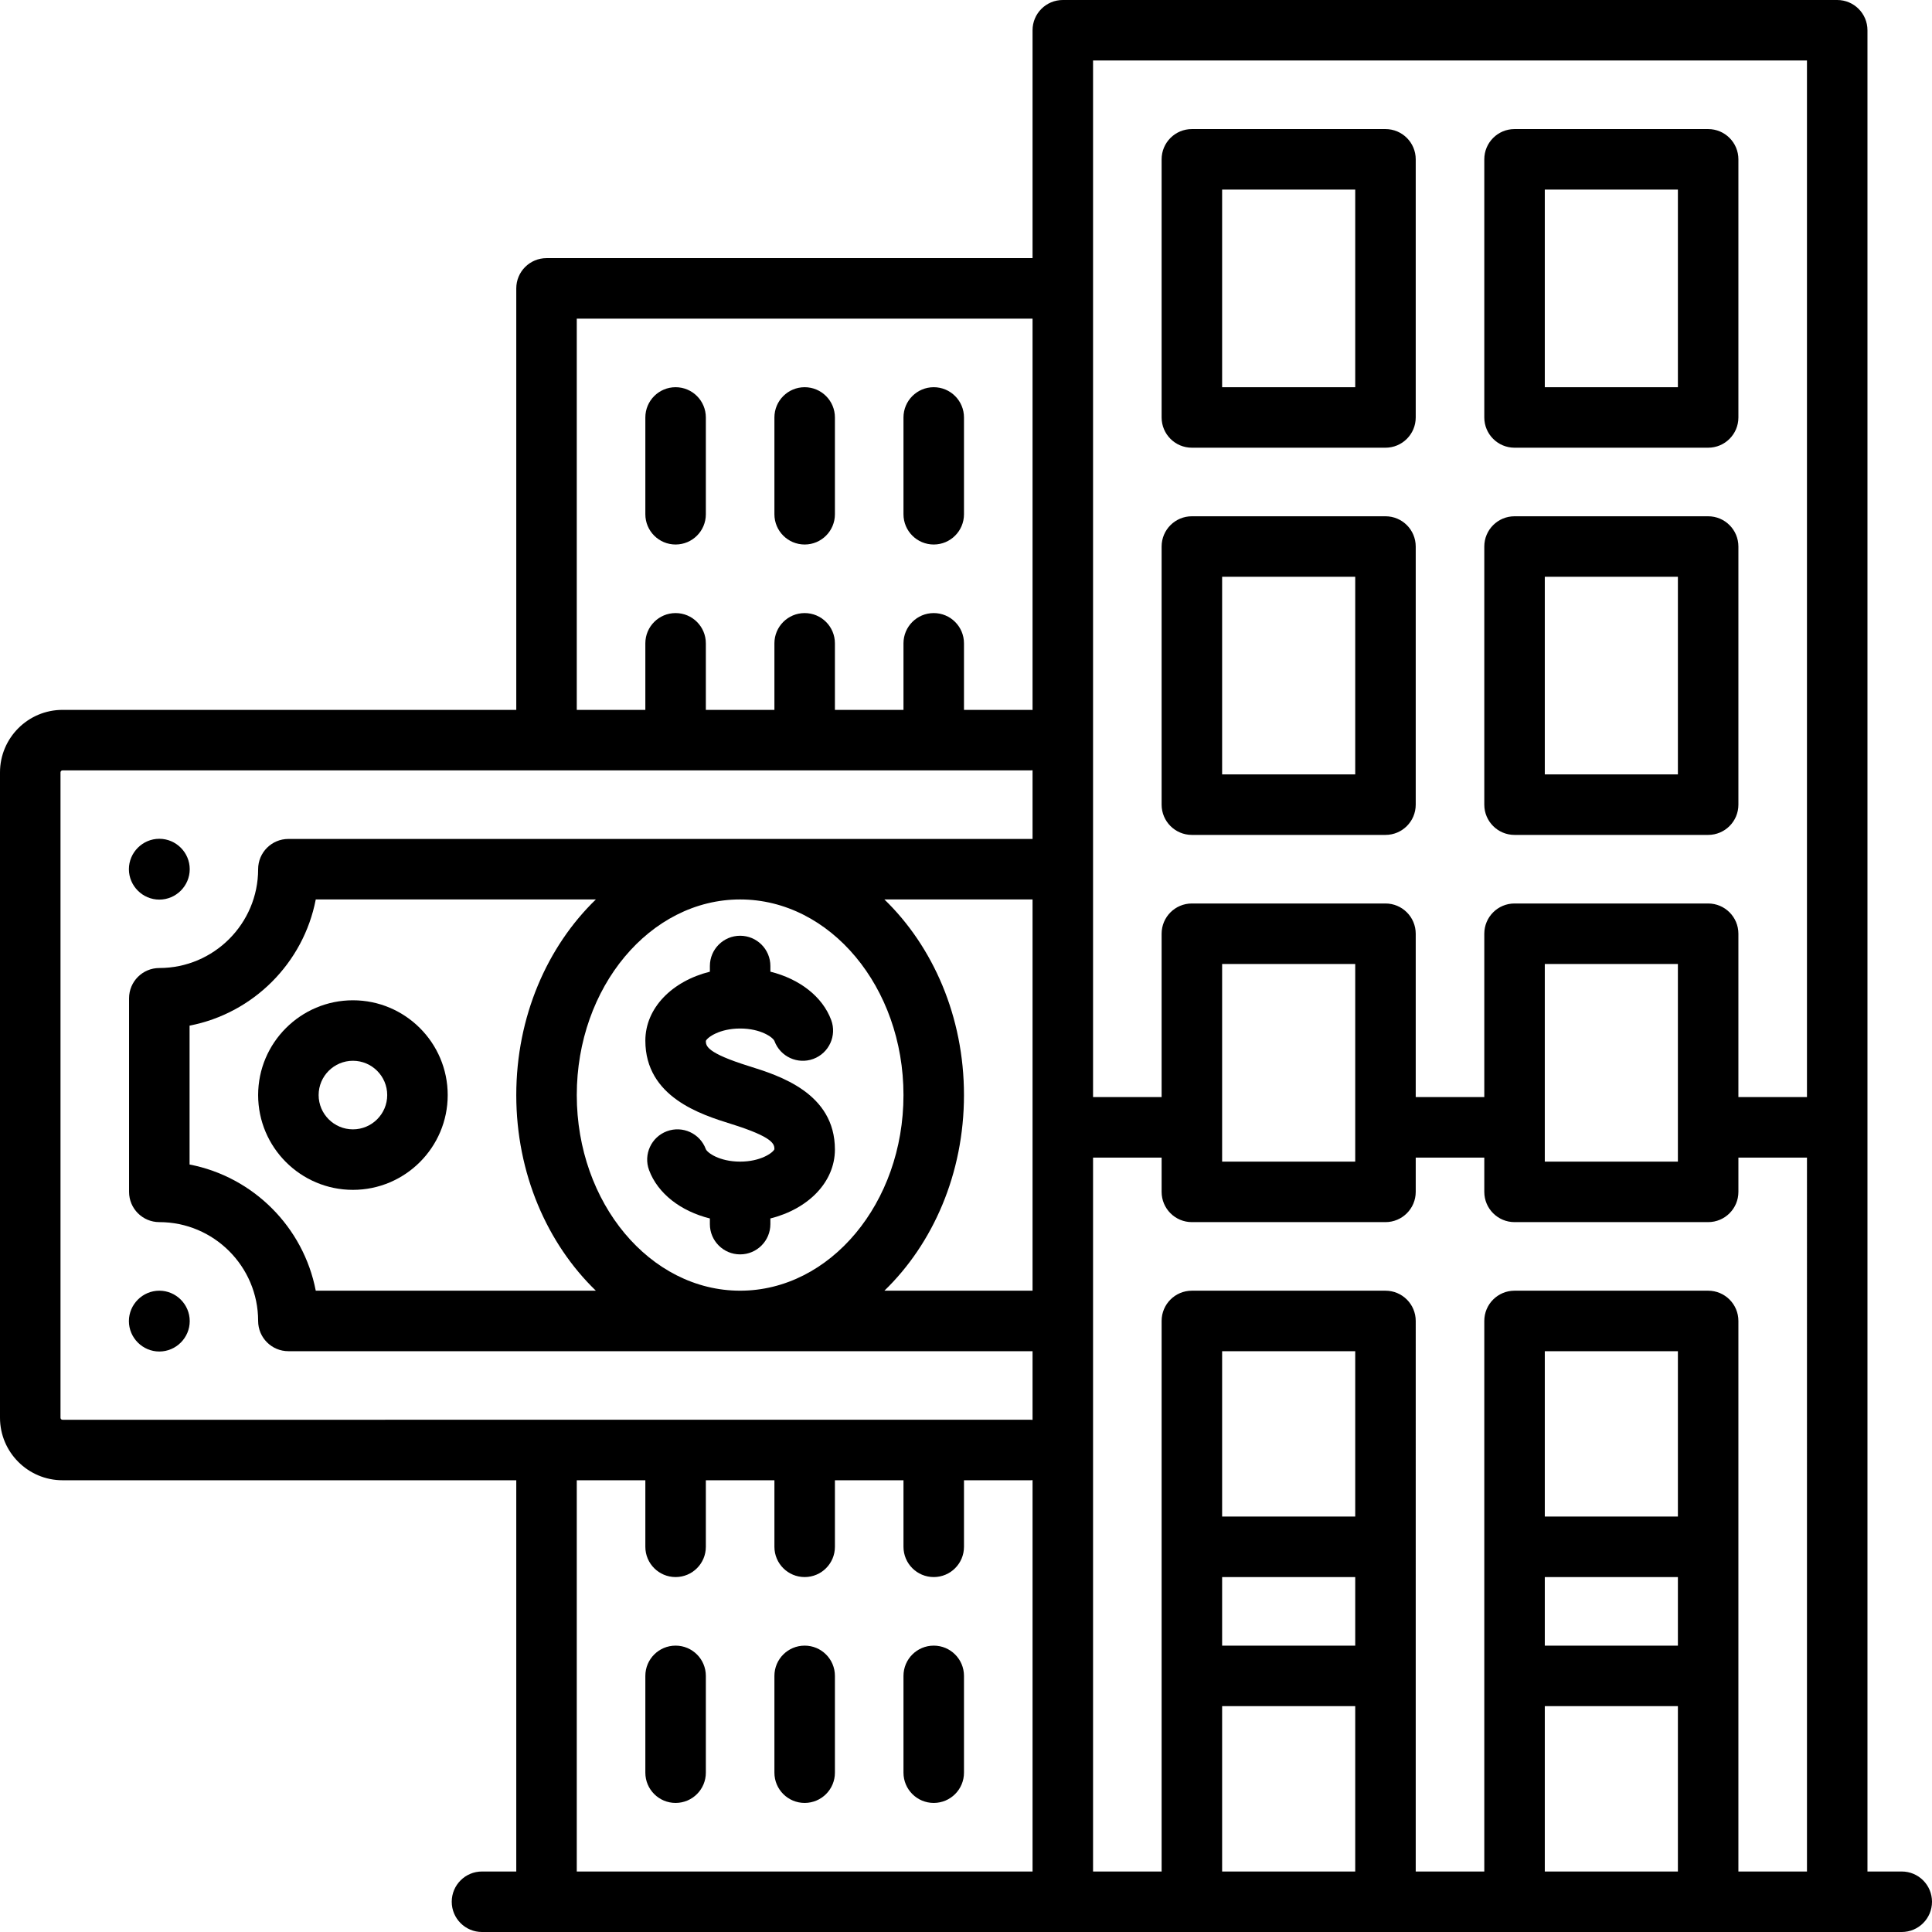
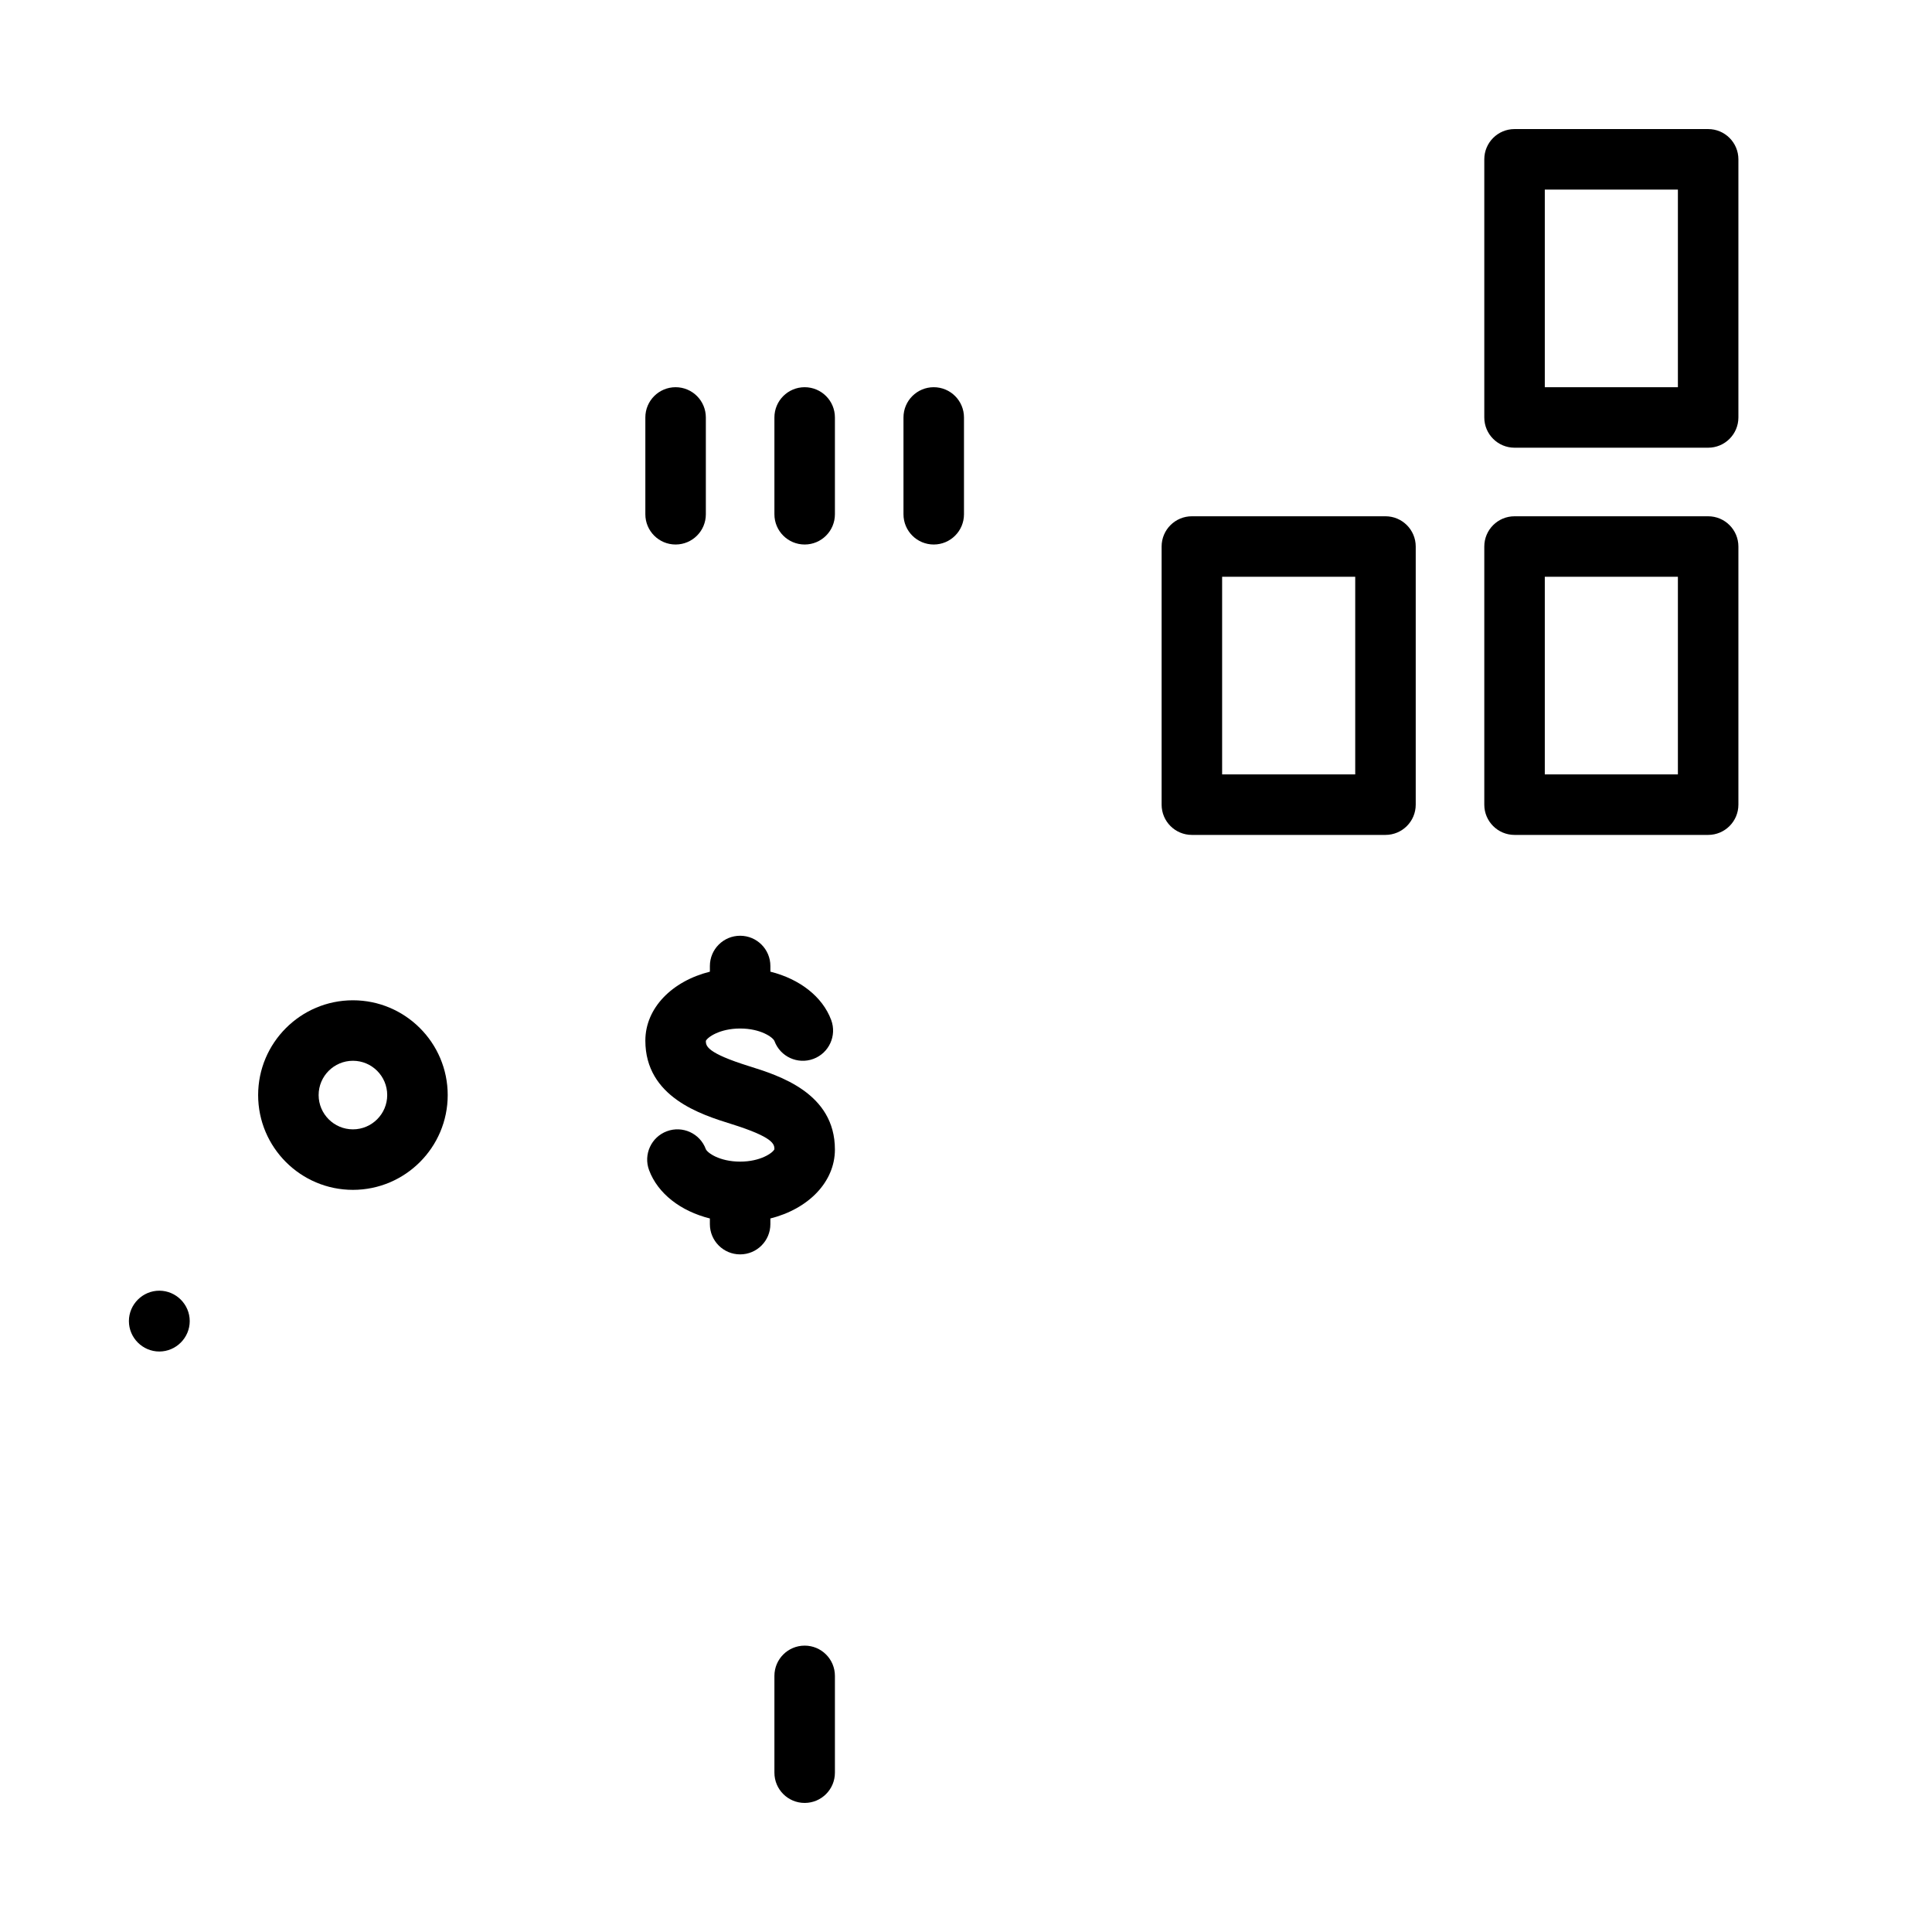
<svg xmlns="http://www.w3.org/2000/svg" version="1.1" id="Layer_1" x="0px" y="0px" viewBox="0 0 512 512" style="enable-background:new 0 0 512 512;" xml:space="preserve">
  <g>
    <g>
-       <path d="M503.983,495.967h-9.086V8.017c0-4.427-3.589-8.017-8.017-8.017H281.653c-4.427,0-8.017,3.589-8.017,8.017v60.392H144.835    c-4.427,0-8.017,3.589-8.017,8.017v111.699H16.568C7.432,188.125,0,195.557,0,204.693v171.023c0,9.136,7.432,16.568,16.568,16.568    h120.249v103.683h-9.085c-4.427,0-8.017,3.588-8.017,8.017c0,4.428,3.589,8.017,8.017,8.017h376.251    c4.427,0,8.017-3.588,8.017-8.017C512,499.555,508.411,495.967,503.983,495.967z M273.637,495.967H152.851V392.284h18.172v17.637    c0,4.427,3.589,8.017,8.017,8.017s8.017-3.589,8.017-8.017v-17.637h18.171v17.637c0,4.427,3.589,8.017,8.017,8.017    s8.017-3.589,8.017-8.017v-17.637h18.171v17.637c0,4.427,3.589,8.017,8.017,8.017s8.017-3.589,8.017-8.017v-17.637h17.637    c0.181,0,0.357-0.015,0.534-0.027V495.967z M273.637,342.046h-39.262c12.885-12.46,21.09-31.071,21.09-51.841    s-8.205-39.381-21.09-51.841h39.262V342.046z M152.852,290.205c0-28.585,19.42-51.841,43.29-51.841s43.29,23.256,43.29,51.841    s-19.42,51.841-43.29,51.841S152.852,318.79,152.852,290.205z M157.909,342.046H83.679c-3.254-16.866-16.575-30.188-33.441-33.441    v-36.801c16.866-3.254,30.188-16.575,33.441-33.441h74.23c-12.887,12.461-21.091,31.072-21.091,51.842    S145.023,329.586,157.909,342.046z M273.637,222.33H76.426c-4.427,0-8.017,3.589-8.017,8.017c0,14.44-11.748,26.188-26.188,26.188    c-4.427,0-8.017,3.589-8.017,8.017v51.307c0,4.427,3.589,8.017,8.017,8.017c14.44,0,26.188,11.748,26.188,26.188    c0,4.427,3.589,8.017,8.017,8.017h197.211v18.198c-0.177-0.012-0.354-0.027-0.534-0.027H16.568c-0.295,0-0.534-0.239-0.534-0.534    V204.693c0-0.295,0.239-0.534,0.534-0.534h256.534c0.181,0,0.357-0.015,0.534-0.027V222.33z M273.637,188.152    c-0.177-0.012-0.354-0.027-0.534-0.027h-17.637v-17.637c0-4.427-3.589-8.017-8.017-8.017s-8.017,3.589-8.017,8.017v17.637h-18.171    v-17.637c0-4.427-3.589-8.017-8.017-8.017s-8.017,3.589-8.017,8.017v17.637h-18.171v-17.637c0-4.427-3.589-8.017-8.017-8.017    s-8.017,3.589-8.017,8.017v17.637h-18.171V84.443h120.785V188.152z M359.148,495.967h-35.273v-43.825h35.273V495.967z     M359.148,436.109h-35.273v-18.171h35.273V436.109z M359.148,401.904h-35.273v-43.825h35.273V401.904z M444.66,495.967h-35.273    v-43.825h35.273V495.967z M444.66,436.109h-35.273v-18.171h35.273V436.109z M444.66,401.904h-35.273v-43.825h35.273V401.904z     M478.864,495.967h-18.171V350.063c0-4.427-3.589-8.017-8.017-8.017H401.37c-4.427,0-8.017,3.589-8.017,8.017v145.904h-18.171    V350.063c0-4.427-3.589-8.017-8.017-8.017h-51.307c-4.427,0-8.017,3.589-8.017,8.017v145.904H289.67V306.772h18.171v9.086    c0,4.427,3.589,8.017,8.017,8.017h51.307c4.427,0,8.017-3.589,8.017-8.017v-9.086h18.171v9.086c0,4.427,3.589,8.017,8.017,8.017    h51.307c4.427,0,8.017-3.589,8.017-8.017v-9.086h18.171V495.967z M323.875,307.841v-52.376h35.273v52.376H323.875z     M409.386,307.841v-52.376h35.273v52.376H409.386z M478.864,290.739h-18.171v-43.29c0-4.427-3.589-8.017-8.017-8.017H401.37    c-4.427,0-8.017,3.589-8.017,8.017v43.29h-18.171v-43.29c0-4.427-3.589-8.017-8.017-8.017h-51.307    c-4.427,0-8.017,3.589-8.017,8.017v43.29H289.67V16.033h189.194V290.739z" />
-     </g>
+       </g>
  </g>
  <g>
    <g>
-       <path d="M42.221,222.287c-4.427,0-8.059,3.632-8.059,8.059s3.632,8.059,8.059,8.059c4.427,0,8.059-3.632,8.059-8.059    S46.649,222.287,42.221,222.287z" />
-     </g>
+       </g>
  </g>
  <g>
    <g>
      <path d="M42.221,342.046c-4.427,0-8.059,3.632-8.059,8.059s3.632,8.059,8.059,8.059s8.059-3.632,8.059-8.059    S46.649,342.046,42.221,342.046z" />
    </g>
  </g>
  <g>
    <g>
      <path d="M93.528,265.086c-13.851,0-25.119,11.268-25.119,25.119c0,13.851,11.268,25.119,25.119,25.119    s25.119-11.268,25.119-25.119C118.647,276.354,107.379,265.086,93.528,265.086z M93.528,299.29c-5.01,0-9.086-4.076-9.086-9.086    c0-5.01,4.076-9.086,9.086-9.086s9.086,4.076,9.086,9.086C102.614,295.215,98.538,299.29,93.528,299.29z" />
    </g>
  </g>
  <g>
    <g>
      <path d="M198.533,282.552c-11.244-3.513-11.471-5.356-11.477-6.696c0.397-0.948,3.651-3.289,9.086-3.289    c5.524,0,8.749,2.383,9.102,3.331c1.543,4.149,6.156,6.262,10.308,4.72c4.149-1.543,6.263-6.159,4.72-10.308    c-2.31-6.211-8.39-10.882-16.112-12.807V256c0-4.427-3.589-8.017-8.017-8.017c-4.427,0-8.017,3.589-8.017,8.017v1.505    c-10.037,2.509-17.102,9.639-17.102,18.27c0,14.979,14.785,19.599,22.728,22.082c11.244,3.513,11.471,5.356,11.477,6.696    c-0.397,0.948-3.651,3.289-9.086,3.289c-5.524,0-8.749-2.383-9.102-3.331c-1.543-4.151-6.156-6.264-10.308-4.72    c-4.149,1.543-6.263,6.159-4.72,10.308c2.31,6.211,8.39,10.882,16.112,12.807v1.502c0,4.427,3.589,8.017,8.017,8.017    s8.017-3.589,8.017-8.017v-1.505c10.037-2.509,17.102-9.639,17.102-18.27C221.261,289.655,206.476,285.035,198.533,282.552z" />
    </g>
  </g>
  <g>
    <g>
-       <path d="M367.165,34.205h-51.307c-4.427,0-8.017,3.589-8.017,8.017v68.409c0,4.427,3.589,8.017,8.017,8.017h51.307    c4.427,0,8.017-3.589,8.017-8.017V42.221C375.182,37.794,371.592,34.205,367.165,34.205z M359.148,102.614h-35.273V50.238h35.273    V102.614z" />
-     </g>
+       </g>
  </g>
  <g>
    <g>
      <path d="M452.676,34.205H401.37c-4.427,0-8.017,3.589-8.017,8.017v68.409c0,4.427,3.589,8.017,8.017,8.017h51.307    c4.427,0,8.017-3.589,8.017-8.017V42.221C460.693,37.794,457.104,34.205,452.676,34.205z M444.66,102.614h-35.273V50.238h35.273    V102.614z" />
    </g>
  </g>
  <g>
    <g>
      <path d="M367.165,136.818h-51.307c-4.427,0-8.017,3.589-8.017,8.017v68.409c0,4.427,3.589,8.017,8.017,8.017h51.307    c4.427,0,8.017-3.589,8.017-8.017v-68.409C375.182,140.408,371.592,136.818,367.165,136.818z M359.148,205.228h-35.273v-52.376    h35.273V205.228z" />
    </g>
  </g>
  <g>
    <g>
      <path d="M452.676,136.818H401.37c-4.427,0-8.017,3.589-8.017,8.017v68.409c0,4.427,3.589,8.017,8.017,8.017h51.307    c4.427,0,8.017-3.589,8.017-8.017v-68.409C460.693,140.408,457.104,136.818,452.676,136.818z M444.66,205.228h-35.273v-52.376    h35.273V205.228z" />
    </g>
  </g>
  <g>
    <g>
      <path d="M247.449,102.614c-4.427,0-8.017,3.589-8.017,8.017v25.653c0,4.427,3.589,8.017,8.017,8.017s8.017-3.589,8.017-8.017    V110.63C255.466,106.203,251.876,102.614,247.449,102.614z" />
    </g>
  </g>
  <g>
    <g>
      <path d="M213.244,102.614c-4.427,0-8.017,3.589-8.017,8.017v25.653c0,4.427,3.589,8.017,8.017,8.017s8.017-3.589,8.017-8.017    V110.63C221.261,106.203,217.672,102.614,213.244,102.614z" />
    </g>
  </g>
  <g>
    <g>
      <path d="M179.04,102.614c-4.427,0-8.017,3.589-8.017,8.017v25.653c0,4.427,3.589,8.017,8.017,8.017s8.017-3.589,8.017-8.017    V110.63C187.056,106.203,183.467,102.614,179.04,102.614z" />
    </g>
  </g>
  <g>
    <g>
-       <path d="M247.449,436.109c-4.427,0-8.017,3.589-8.017,8.017v25.653c0,4.427,3.589,8.017,8.017,8.017s8.017-3.589,8.017-8.017    v-25.653C255.466,439.698,251.876,436.109,247.449,436.109z" />
-     </g>
+       </g>
  </g>
  <g>
    <g>
      <path d="M213.244,436.109c-4.427,0-8.017,3.589-8.017,8.017v25.653c0,4.427,3.589,8.017,8.017,8.017s8.017-3.589,8.017-8.017    v-25.653C221.261,439.698,217.672,436.109,213.244,436.109z" />
    </g>
  </g>
  <g>
    <g>
-       <path d="M179.04,436.109c-4.427,0-8.017,3.589-8.017,8.017v25.653c0,4.427,3.589,8.017,8.017,8.017s8.017-3.589,8.017-8.017    v-25.653C187.056,439.698,183.467,436.109,179.04,436.109z" />
-     </g>
+       </g>
  </g>
  <g>
</g>
  <g>
</g>
  <g>
</g>
  <g>
</g>
  <g>
</g>
  <g>
</g>
  <g>
</g>
  <g>
</g>
  <g>
</g>
  <g>
</g>
  <g>
</g>
  <g>
</g>
  <g>
</g>
  <g>
</g>
  <g>
</g>
</svg>